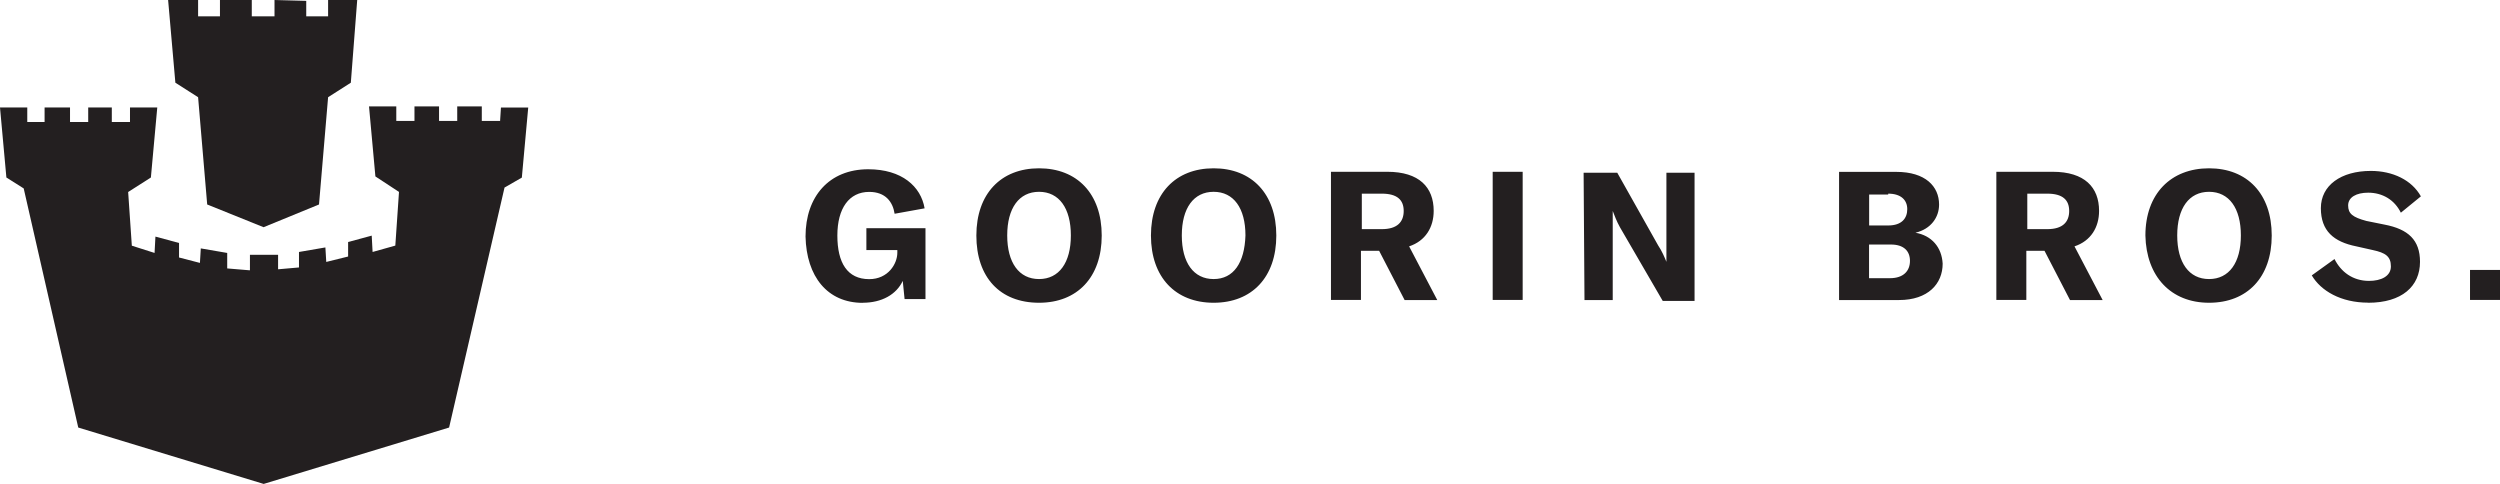
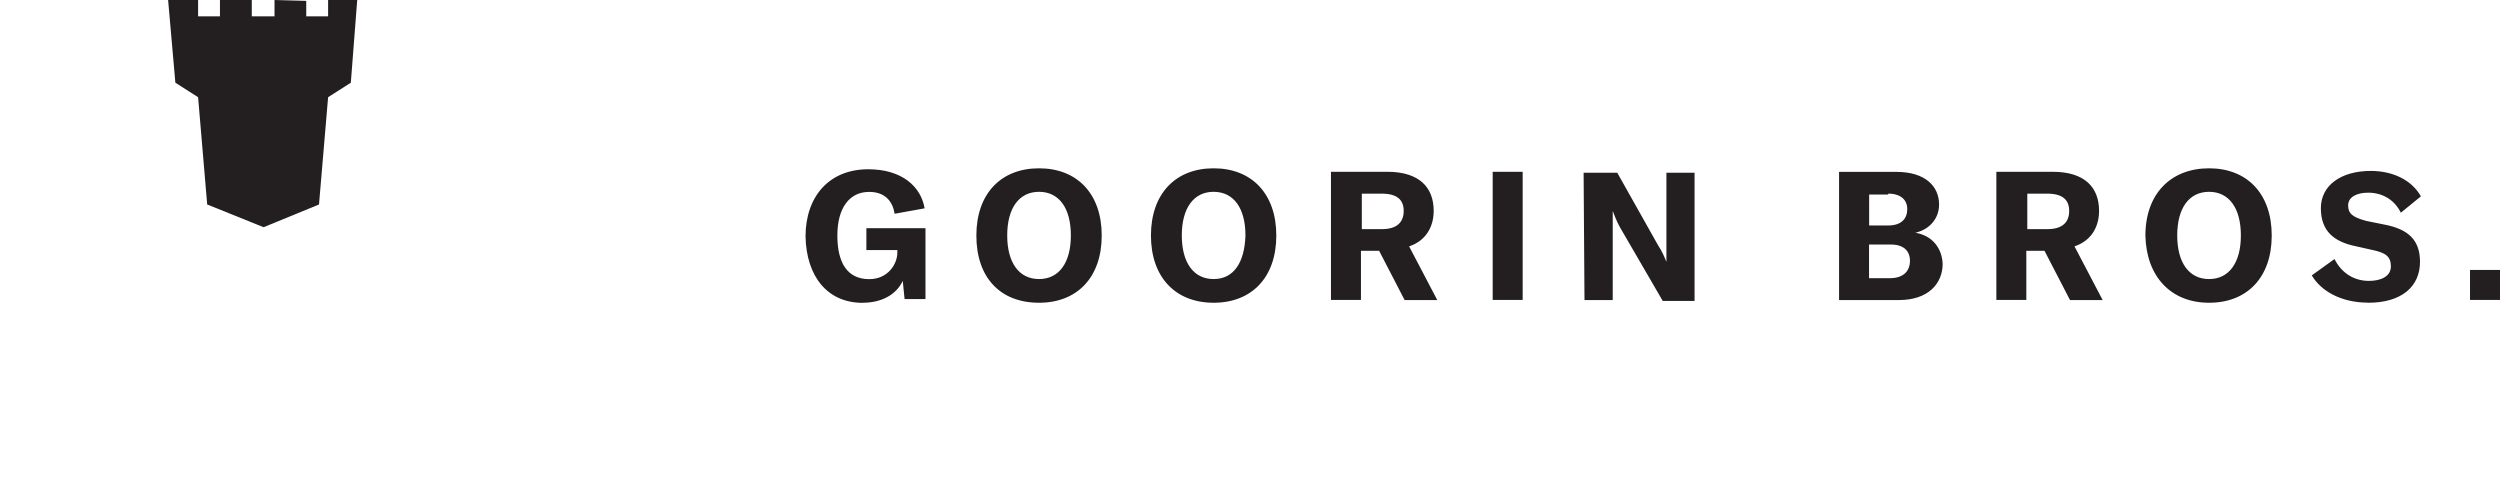
<svg xmlns="http://www.w3.org/2000/svg" id="a" viewBox="0 0 258.46 50">
  <path d="M28.38,0v1.69h-2.35V0h-3.29v1.69h-2.26V0h-3.1l.75,8.55,2.35,1.5.94,11.09,5.83,2.35,5.73-2.35.94-11.09,2.35-1.5.66-8.55h-3.01v1.69h-2.26V.09L28.38,0Z" fill="#231f20" />
-   <path d="M51.69,12.5h-1.88v-1.5h-2.54v1.5h-1.88v-1.5h-2.54v1.5h-1.88v-1.5h-2.82l.66,7.24,2.44,1.6-.38,5.55-2.35.66-.09-1.69-2.44.66v1.5l-2.26.56-.09-1.5-2.73.47v1.6l-2.16.19v-1.5h-2.91v1.6h-.09l-2.26-.19v-1.6l-2.73-.47-.09,1.5-2.16-.56v-1.5l-2.44-.66-.09,1.69-2.35-.75-.38-5.55,2.35-1.5.66-7.24h-2.82v1.5h-1.88v-1.5h-2.44v1.5h-1.88v-1.5h-2.63v1.5h-1.79v-1.5H0l.66,7.24,1.79,1.13,5.64,24.72,19.17,5.83h0l19.17-5.83,5.73-24.81,1.79-1.03.66-7.24h-2.82l-.09,1.41Z" fill="#231f20" />
  <g id="b">
    <path id="c" d="M258.46,27.91h-3.1v3.1h3.1v-3.1ZM244.83,31.3c3.48,0,5.36-1.69,5.36-4.23,0-2.26-1.22-3.38-3.67-3.85l-1.88-.38c-1.41-.38-1.88-.75-1.88-1.6s.85-1.32,2.07-1.32c1.5,0,2.73.75,3.38,2.07l2.07-1.69c-.94-1.69-2.91-2.63-5.17-2.63-3.1,0-5.17,1.5-5.17,3.85s1.32,3.48,3.67,3.95l1.69.38c1.32.28,1.88.66,1.88,1.69s-1.03,1.5-2.26,1.5c-1.69,0-2.91-.94-3.57-2.26l-2.35,1.69c.94,1.6,3.01,2.82,5.83,2.82M228.38,28.85c-2.07,0-3.29-1.69-3.29-4.51s1.22-4.51,3.29-4.51,3.29,1.69,3.29,4.51-1.22,4.51-3.29,4.51M228.38,31.3c3.95,0,6.48-2.63,6.48-6.95s-2.54-6.95-6.48-6.95-6.58,2.63-6.58,6.95c.09,4.23,2.63,6.95,6.58,6.95M209.59,20.02h2.07c1.6,0,2.26.66,2.26,1.79s-.66,1.88-2.26,1.88h-2.07v-3.67ZM214,31.02h3.38l-2.91-5.55c1.69-.56,2.54-1.97,2.54-3.67,0-2.44-1.5-4.04-4.79-4.04h-5.83v13.25h3.1v-5.08h1.88l2.63,5.08ZM195.39,28.76h-2.16v-3.48h2.26c1.32,0,1.97.66,1.97,1.69,0,1.03-.66,1.79-2.07,1.79M195.21,20.02c1.32,0,1.97.66,1.97,1.6s-.56,1.69-1.97,1.69h-1.97v-3.2h1.97v-.09ZM198.03,24.06c1.6-.38,2.44-1.6,2.44-2.91,0-1.88-1.41-3.38-4.42-3.38h-5.92v13.25h6.2c3.01,0,4.51-1.69,4.51-3.76-.09-1.69-1.13-2.91-2.82-3.2M163.82,31.02h2.91v-9.21h0c.19.47.38,1.03.75,1.69l4.42,7.61h3.29v-13.25h-2.91v9.21h0c-.19-.47-.47-1.13-.85-1.69l-4.23-7.52h-3.48l.09,13.16h0ZM157.42,17.76h-3.1v13.25h3.1v-13.25ZM140.79,20.02h2.07c1.6,0,2.26.66,2.26,1.79s-.66,1.88-2.26,1.88h-2.07v-3.67ZM145.21,31.02h3.38l-2.91-5.55c1.69-.56,2.54-1.97,2.54-3.67,0-2.44-1.5-4.04-4.79-4.04h-5.83v13.25h3.1v-5.08h1.88l2.63,5.08ZM125.47,28.85c-2.07,0-3.29-1.69-3.29-4.51s1.22-4.51,3.29-4.51,3.29,1.69,3.29,4.51c-.09,2.82-1.22,4.51-3.29,4.51M125.47,31.3c3.95,0,6.48-2.63,6.48-6.95s-2.54-6.95-6.48-6.95-6.48,2.63-6.48,6.95,2.54,6.95,6.48,6.95M107.42,28.85c-2.07,0-3.29-1.69-3.29-4.51s1.22-4.51,3.29-4.51,3.29,1.69,3.29,4.51-1.22,4.51-3.29,4.51M107.42,31.3c3.95,0,6.48-2.63,6.48-6.95s-2.54-6.95-6.48-6.95-6.48,2.63-6.48,6.95,2.44,6.95,6.48,6.95M89.19,31.3c1.97,0,3.48-.85,4.14-2.26l.19,1.88h2.16v-7.33h-6.11v2.26h3.2v.28c0,1.13-.94,2.73-2.91,2.73-2.26,0-3.29-1.69-3.29-4.51s1.22-4.51,3.29-4.51c1.69,0,2.44,1.03,2.63,2.26l3.1-.56c-.38-2.26-2.35-4.04-5.83-4.04-4.04,0-6.48,2.82-6.48,6.95.09,4.14,2.26,6.86,5.92,6.86" fill="#231f20" />
  </g>
</svg>